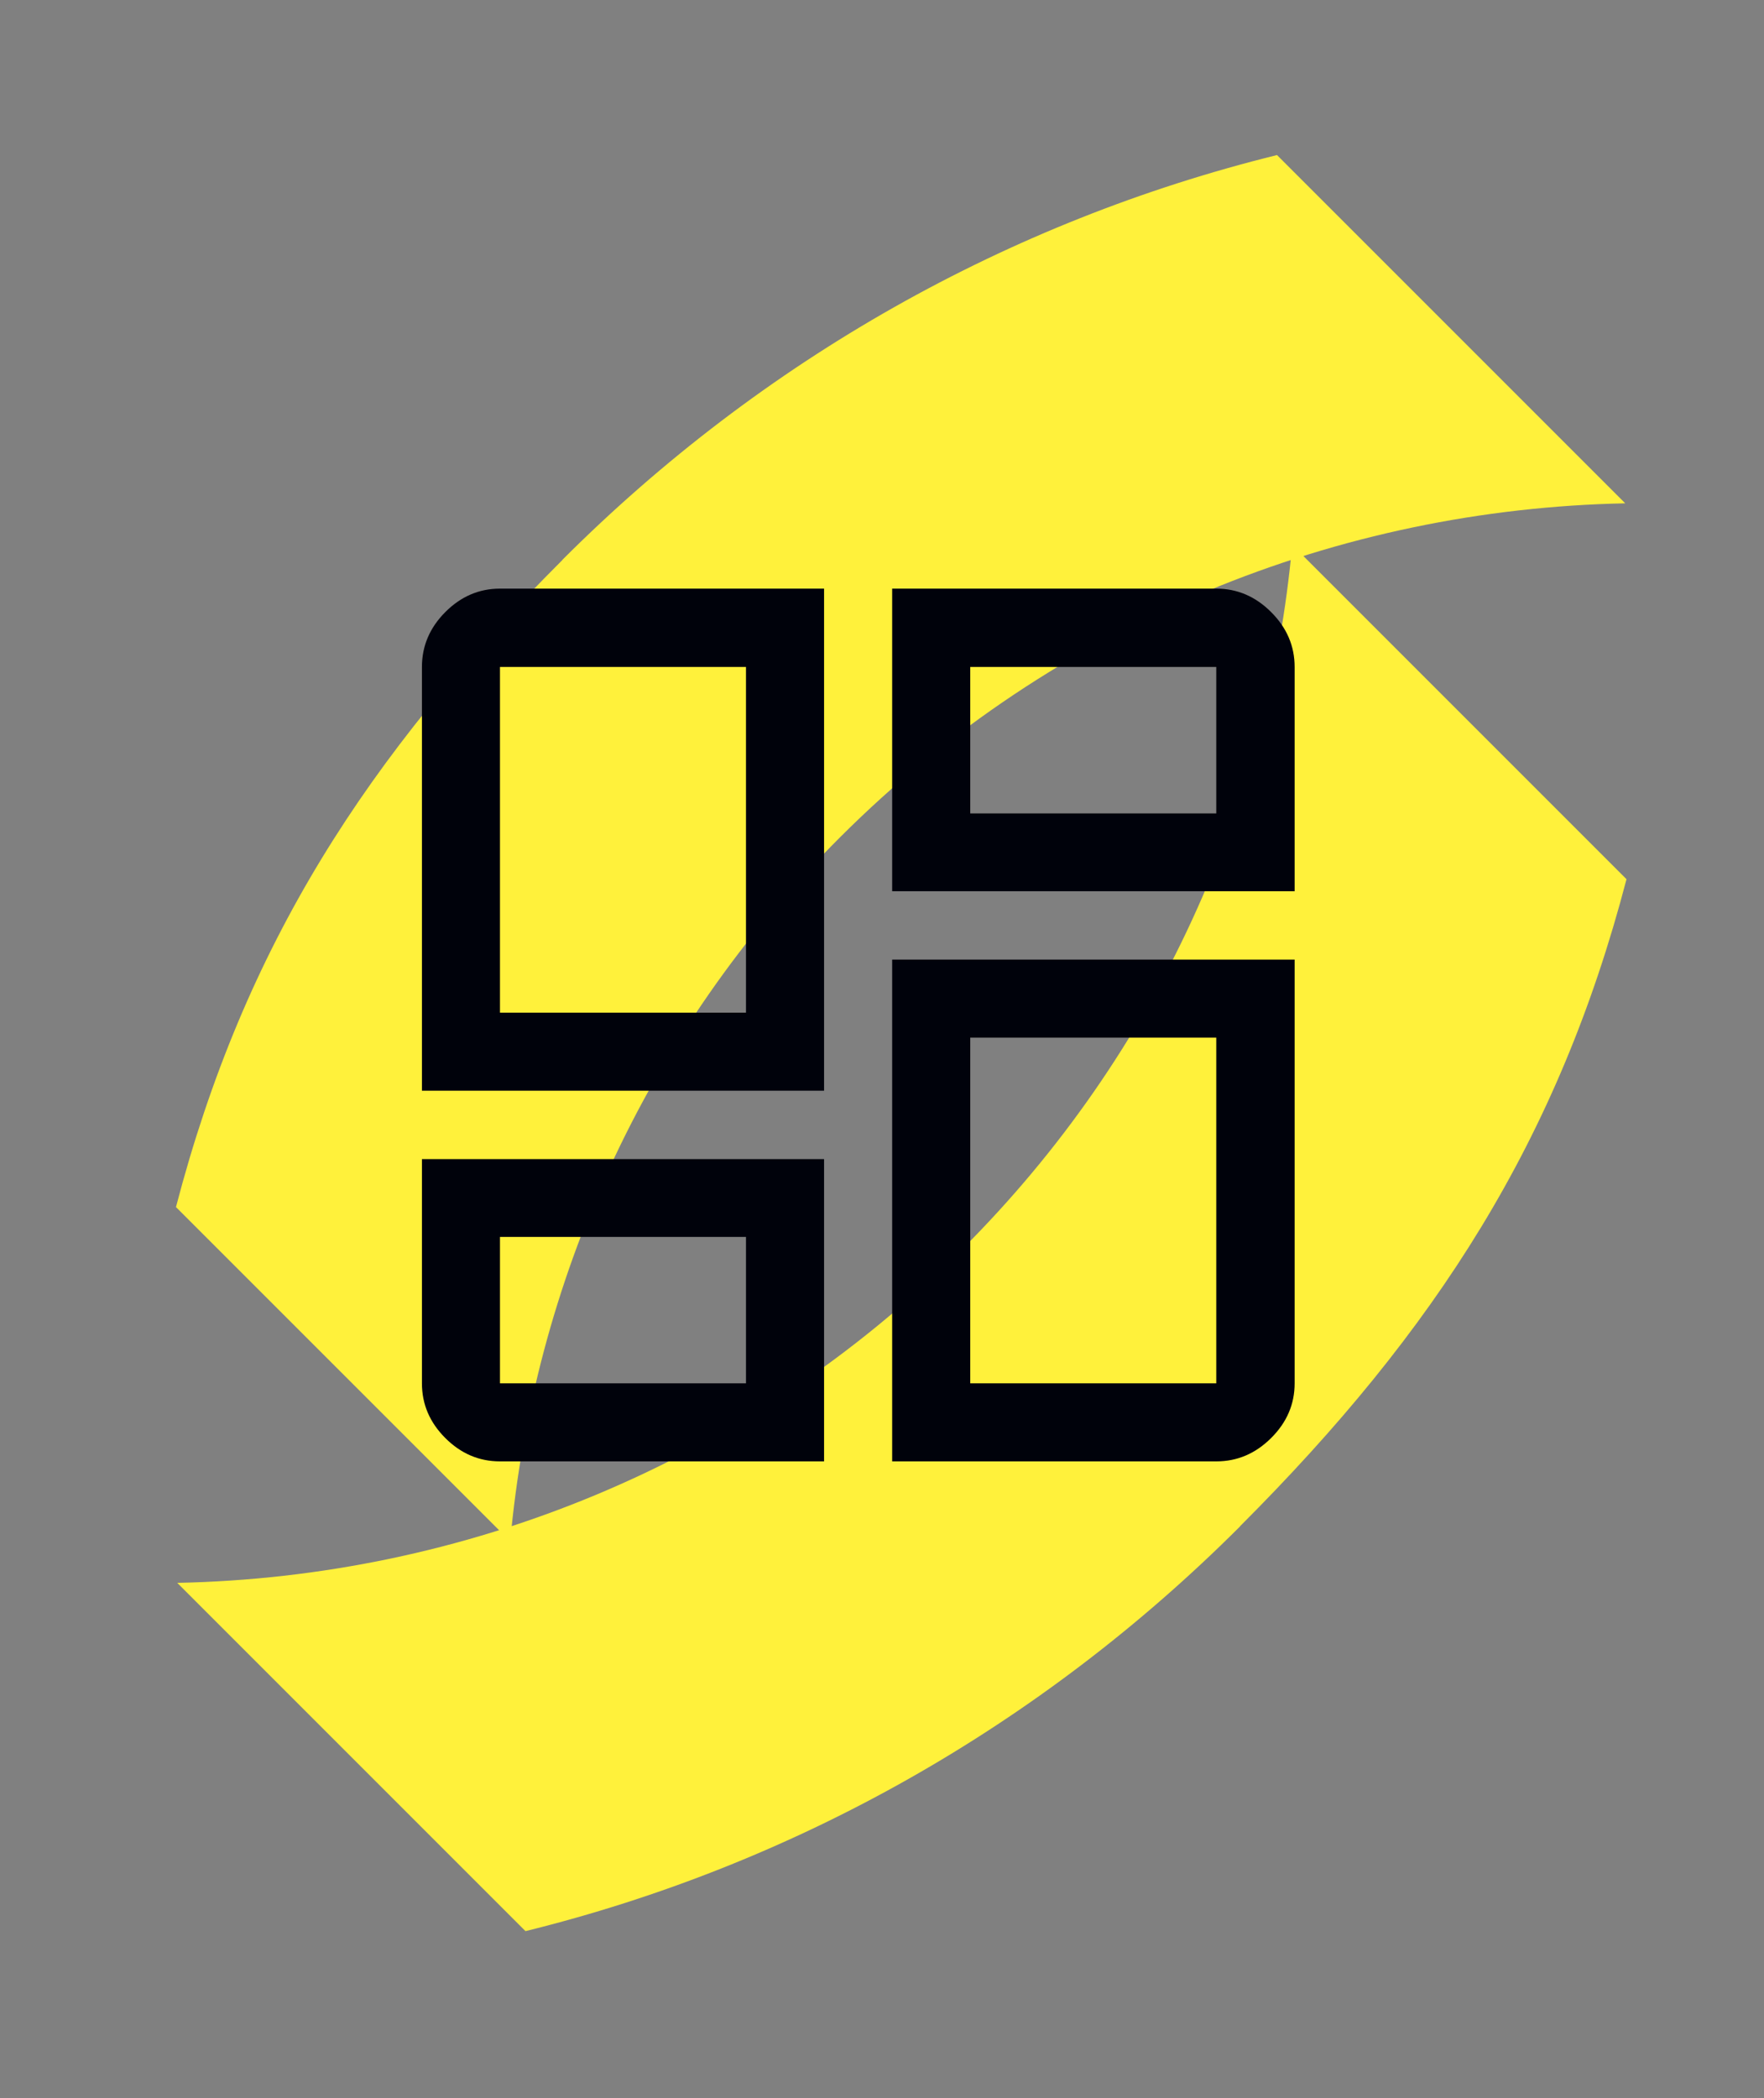
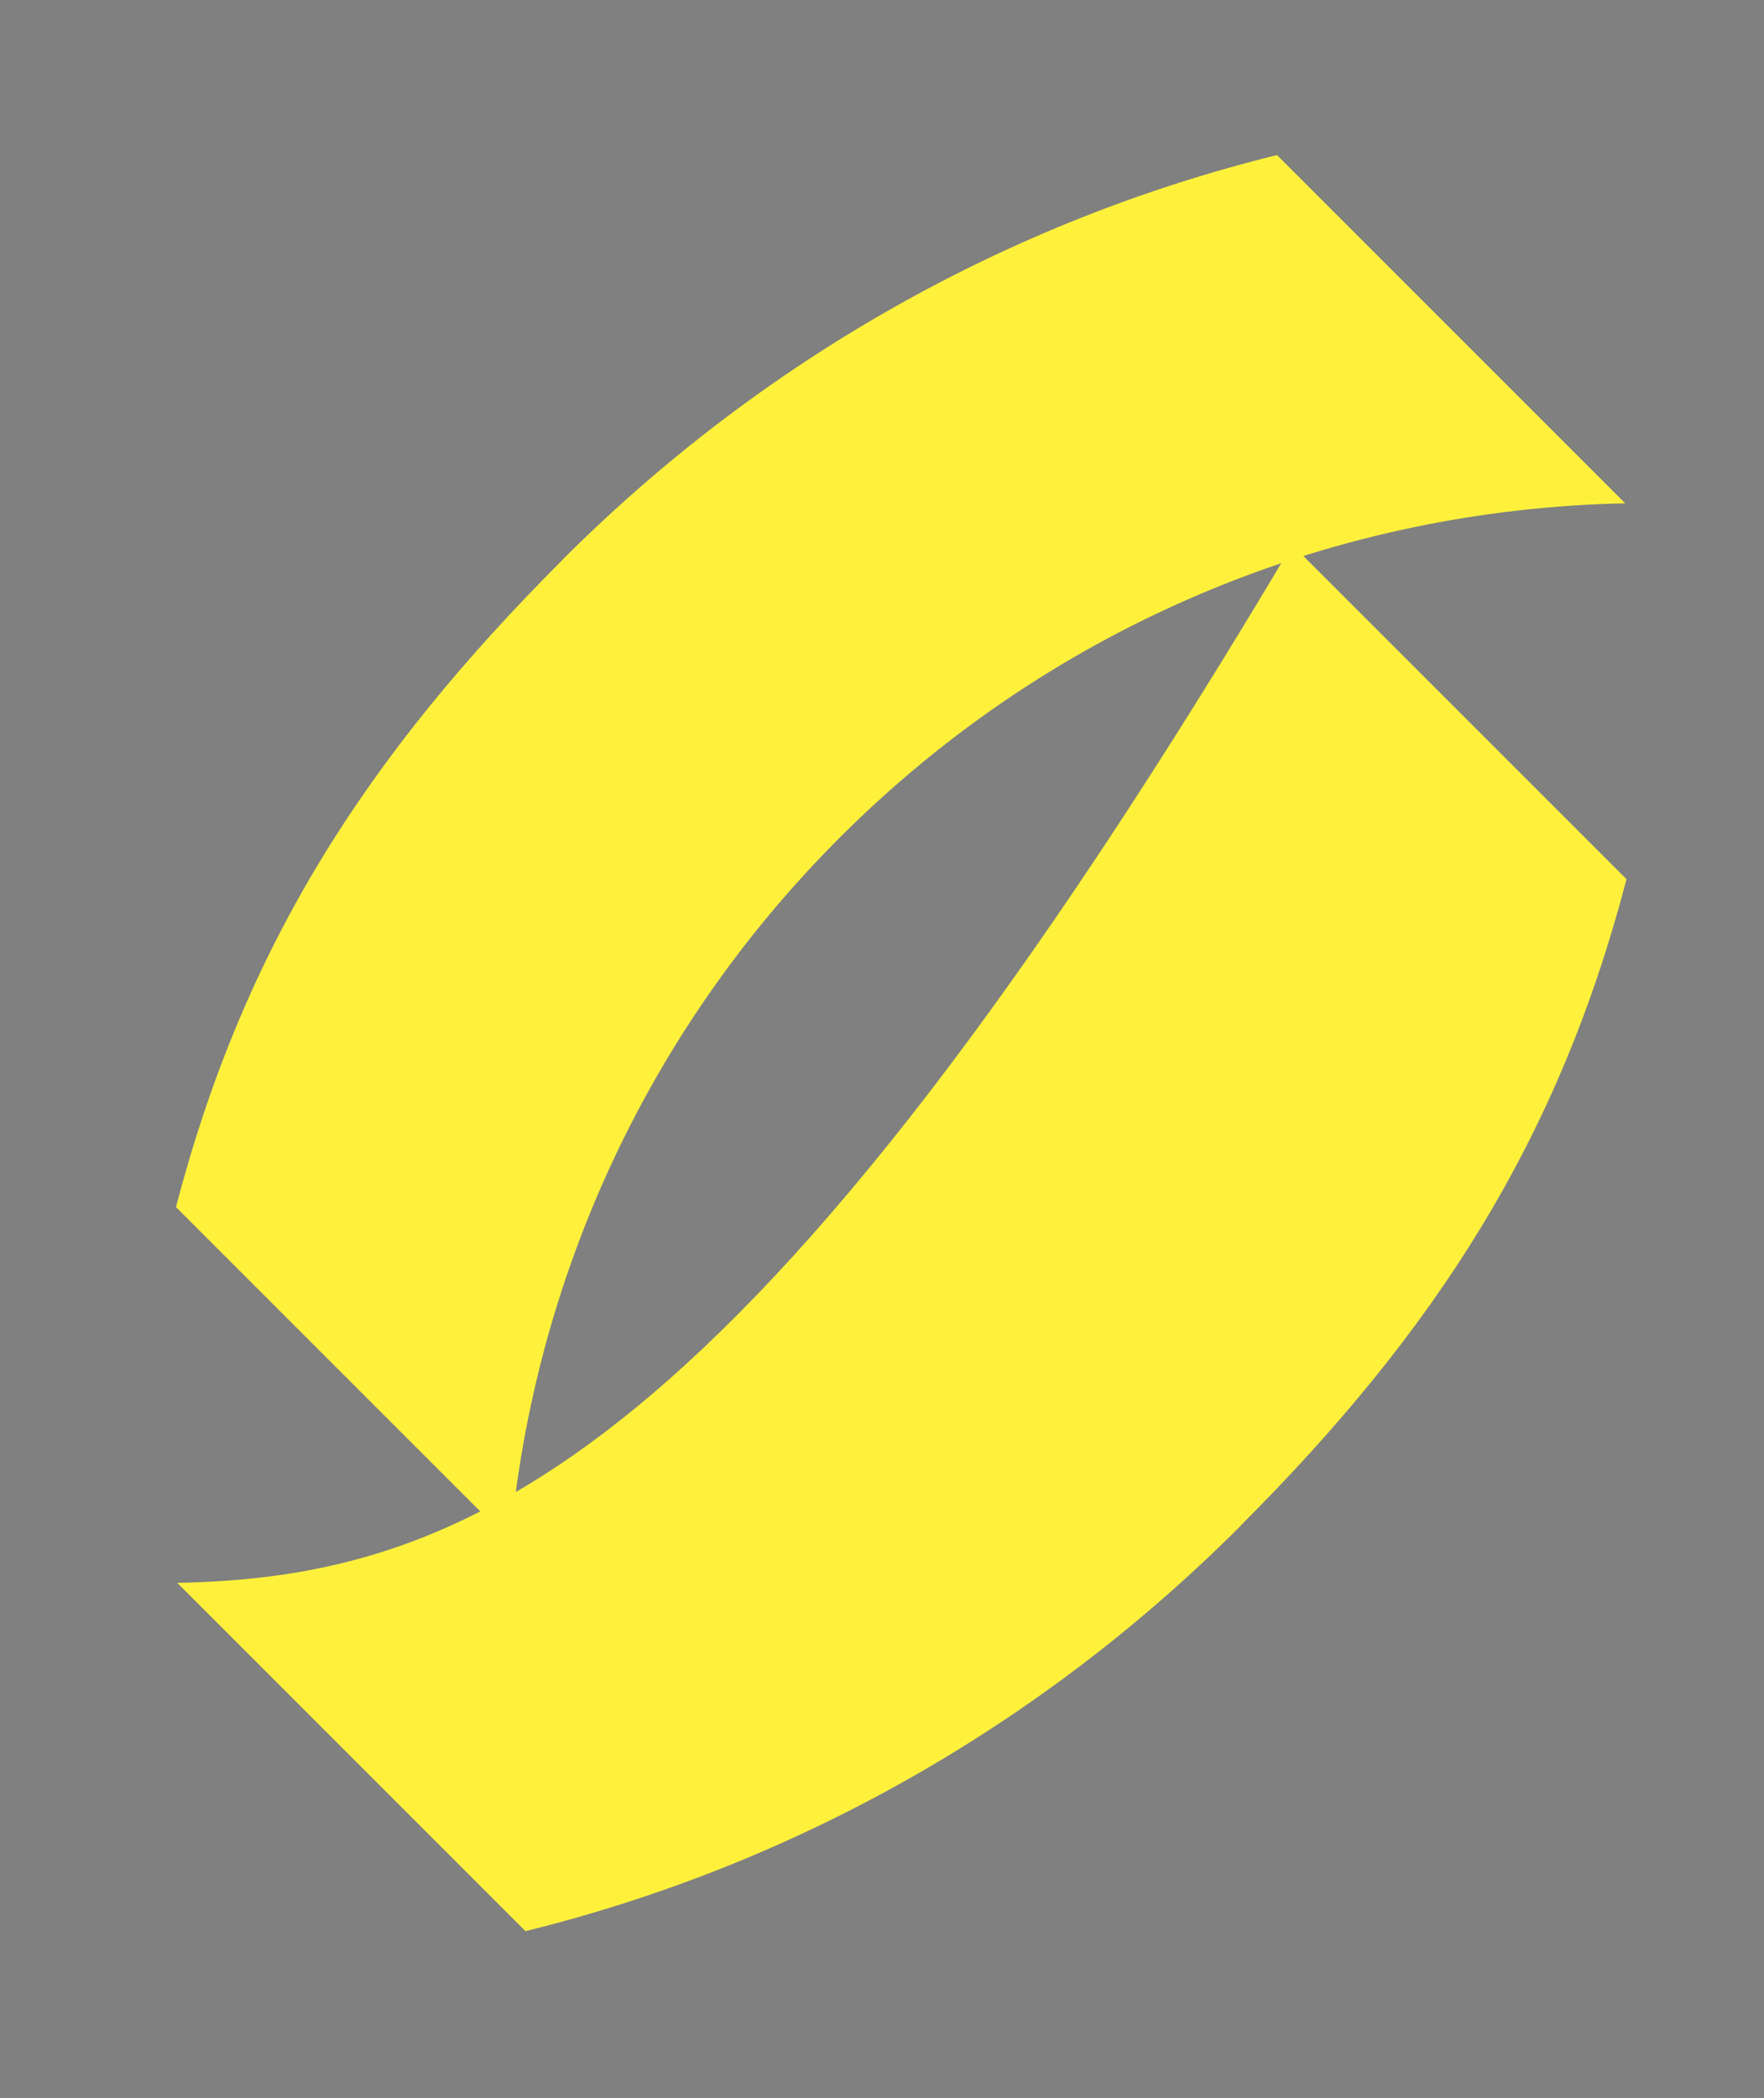
<svg xmlns="http://www.w3.org/2000/svg" width="37" height="44" viewBox="0 0 37 44" fill="none">
  <rect x="0" y="0" width="37" height="44" fill="#808080" stroke="none" />
  <g style="mix-blend-mode:plus-darker">
-     <path d="M26.011 32.008C30.116 27.903 32.687 23.912 34.116 18.439L27.104 11.427C26.613 16.816 24.31 22.07 20.191 26.189C15.638 30.742 9.696 33.077 3.714 33.197L3.716 33.195L11.022 40.501C16.647 39.113 21.808 36.215 26.011 32.012" fill="#FFF13B" />
+     <path d="M26.011 32.008C30.116 27.903 32.687 23.912 34.116 18.439L27.104 11.427C15.638 30.742 9.696 33.077 3.714 33.197L3.716 33.195L11.022 40.501C16.647 39.113 21.808 36.215 26.011 32.012" fill="#FFF13B" />
    <path d="M11.796 11.745C7.691 15.85 5.12 19.841 3.691 25.315L10.702 32.326C11.193 26.937 13.497 21.683 17.615 17.565C22.169 13.011 28.111 10.676 34.093 10.556L34.091 10.558L26.785 3.252C21.16 4.641 15.999 7.538 11.796 11.741" fill="#FFF13B" />
  </g>
-   <path d="M8.85 22.875V13.988C8.85 13.549 9.013 13.165 9.34 12.837C9.667 12.509 10.049 12.345 10.487 12.345H17.285V22.875H8.85ZM18.713 12.345H25.511C25.951 12.345 26.334 12.509 26.662 12.837C26.991 13.165 27.155 13.549 27.155 13.988V18.691H18.713V12.345ZM18.713 30.649V20.125H27.155V29.012C27.155 29.45 26.991 29.832 26.662 30.159C26.334 30.486 25.951 30.649 25.511 30.649H18.713ZM8.85 24.309H17.285V30.649H10.487C10.049 30.649 9.667 30.486 9.34 30.159C9.013 29.832 8.85 29.45 8.85 29.012V24.309ZM10.487 21.238H15.647V13.988H10.487V21.238ZM20.351 17.059H25.511V13.988H20.351V17.059ZM20.351 21.762V29.012H25.511V21.762H20.351ZM10.487 25.941V29.012H15.647V25.941H10.487Z" fill="#00020B" />
</svg>